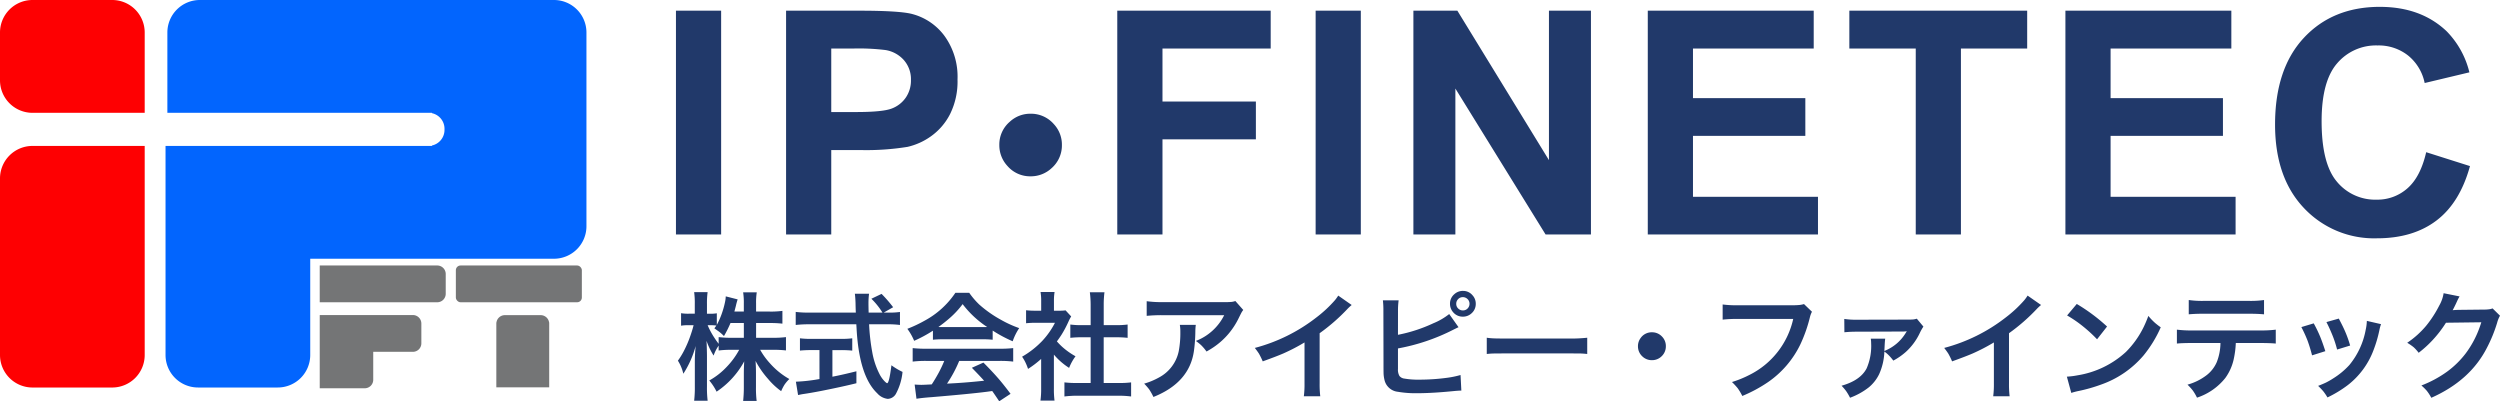
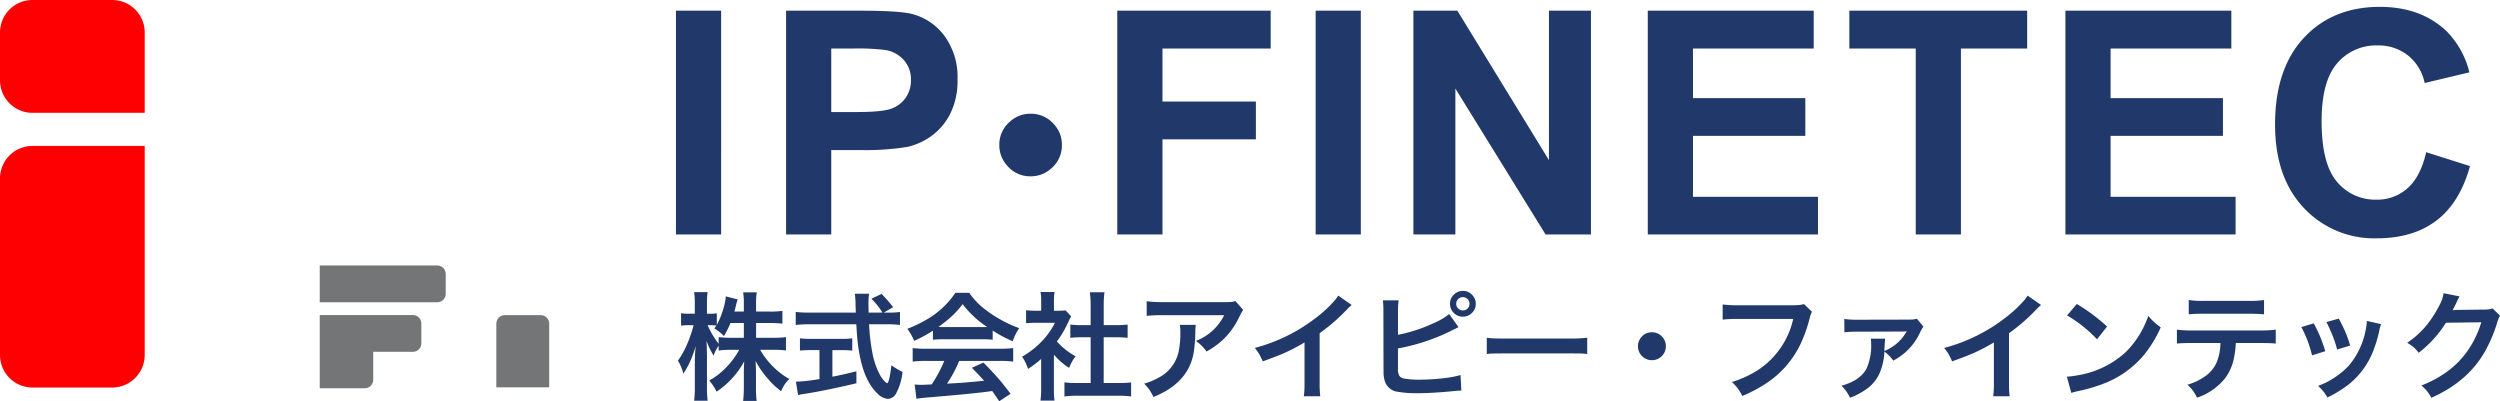
<svg xmlns="http://www.w3.org/2000/svg" width="500" height="80.254" viewBox="0 0 500 80.254">
  <defs>
    <style>.a{fill:#fe0002;}.b{fill:#0265fe;}.c{fill:#747576;}.d{fill:#21396a;}</style>
  </defs>
  <g transform="translate(-7 -7)">
    <g transform="translate(7 7)">
      <path class="a" d="M22.44,0H6.5A6.5,6.5,0,0,0,0,6.5v9.565a6.5,6.5,0,0,0,6.5,6.5h22.44V6.5A6.5,6.5,0,0,0,22.44,0Z" transform="translate(0)" />
      <path class="a" d="M22.44,79.333H6.5a6.5,6.5,0,0,0-6.5,6.5v35.316a6.5,6.5,0,0,0,6.5,6.5H22.44a6.5,6.5,0,0,0,6.5-6.5V79.333Z" transform="translate(0 -50.147)" />
-       <path class="b" d="M167.682,0H96.867a6.5,6.5,0,0,0-6.5,6.5V22.563H143.28v.073a3.188,3.188,0,0,1,2.514,3.115v.23A3.188,3.188,0,0,1,143.28,29.1v.088H90V71a6.5,6.5,0,0,0,6.5,6.5H112.44a6.5,6.5,0,0,0,6.5-6.5V51.747h48.743a6.5,6.5,0,0,0,6.5-6.5V6.5A6.5,6.5,0,0,0,167.682,0Z" transform="translate(-56.893)" />
      <g transform="translate(91.171 53.097)">
-         <rect class="c" width="25.199" height="7.357" rx="0.942" />
        <path class="c" d="M278.708,171.333h-7.173a1.7,1.7,0,0,0-1.678,1.472h-.023v12.967h10.576V172.8h-.023A1.7,1.7,0,0,0,278.708,171.333Z" transform="translate(-261.74 -161.401)" />
      </g>
      <g transform="translate(63.947 53.097)">
        <path class="c" d="M197.331,144.333h-23.5v7.357h23.5a1.7,1.7,0,0,0,1.7-1.7v-3.955A1.7,1.7,0,0,0,197.331,144.333Z" transform="translate(-173.833 -144.333)" />
        <path class="c" d="M192.456,171.271H173.833v14.646h9a1.7,1.7,0,0,0,1.7-1.7v-5.587h7.924a1.7,1.7,0,0,0,1.7-1.7v-3.955A1.7,1.7,0,0,0,192.456,171.271Z" transform="translate(-173.833 -161.361)" />
      </g>
    </g>
    <path class="d" d="M2.188,21.852V-22.906h9.037V21.852Zm22.024,0V-22.906h14.5q8.243,0,10.747.672A11.735,11.735,0,0,1,55.9-17.853a13.894,13.894,0,0,1,2.6,8.717A14.6,14.6,0,0,1,57-2.206a12.272,12.272,0,0,1-3.8,4.412,13.1,13.1,0,0,1-4.686,2.122,51.587,51.587,0,0,1-9.373.641H33.248V21.852Zm9.037-37.187v12.7h4.946q5.343,0,7.144-.7a5.934,5.934,0,0,0,2.824-2.2,6.017,6.017,0,0,0,1.023-3.481,5.782,5.782,0,0,0-1.435-4.03,6.249,6.249,0,0,0-3.633-1.985,43.438,43.438,0,0,0-6.5-.305Z" transform="translate(140.003 32.043)" />
    <path class="d" d="M11.056-15.359A6.039,6.039,0,0,1,15.7-13.283,6,6,0,0,1,17.315-9.1,6.039,6.039,0,0,1,15.238-4.46a6.067,6.067,0,0,1-4.183,1.618A5.979,5.979,0,0,1,6.415-4.918,6.067,6.067,0,0,1,4.8-9.1a5.979,5.979,0,0,1,2.076-4.641A6,6,0,0,1,11.056-15.359Z" transform="translate(202.066 45.105)" />
    <path class="d" d="M2.359,22.225V-22.534H33.043v7.572H11.4V-4.368H30.081V3.2H11.4V22.225Zm39.672,0V-22.534h9.037V22.225Zm19.552,0V-22.534h8.793L88.694,7.356v-29.89h8.4V22.225H88.022L69.979-6.963V22.225Zm46.877,0V-22.534h33.187v7.572H117.5v9.923h22.471V2.5H117.5V14.684h25v7.541Zm53.594,0V-14.962H148.772v-7.572h35.568v7.572H171.09V22.225Zm29.932,0V-22.534h33.187v7.572h-24.15v9.923h22.471V2.5H201.023V14.684h25v7.541ZM264.142,5.769,272.9,8.547q-2.015,7.327-6.7,10.884t-11.892,3.557A19.252,19.252,0,0,1,239.656,16.9q-5.74-6.091-5.74-16.655,0-11.174,5.77-17.357T254.861-23.3q8.213,0,13.342,4.854a17.654,17.654,0,0,1,4.58,8.243l-8.946,2.137a9.488,9.488,0,0,0-3.313-5.5,9.491,9.491,0,0,0-6.121-2.015A10.184,10.184,0,0,0,246.327-12q-3.1,3.572-3.1,11.571,0,8.488,3.053,12.09a9.914,9.914,0,0,0,7.938,3.6,9.052,9.052,0,0,0,6.2-2.29Q263.012,10.684,264.142,5.769Z" transform="translate(228.096 31.671)" />
    <path class="d" d="M16.026-3.8V-.848h3.458A18.526,18.526,0,0,0,22-.985V1.682a21,21,0,0,0-2.53-.126H16.839a14.363,14.363,0,0,0,1.958,2.7A15,15,0,0,0,22.678,7.4a6.912,6.912,0,0,0-.985,1.156,9.217,9.217,0,0,0-.653,1.271,14.3,14.3,0,0,1-2.622-2.45,18.087,18.087,0,0,1-2.5-3.6Q16,4.9,16,6.1V9.056a20.7,20.7,0,0,0,.137,2.725h-2.7a24.746,24.746,0,0,0,.137-2.736V6.262q0-1.133.08-2.4a17.1,17.1,0,0,1-5.53,6.068A10.756,10.756,0,0,0,6.661,7.693a14.283,14.283,0,0,0,3.5-2.736,15.544,15.544,0,0,0,2.484-3.4H11.1a19.6,19.6,0,0,0-2.565.137V.721A7.829,7.829,0,0,0,7.531,2.713,14.274,14.274,0,0,1,6.111-.241q.046.721.069,1.866Q6.2,2.4,6.2,2.873v6a21.759,21.759,0,0,0,.137,2.874h-2.7a22.9,22.9,0,0,0,.137-2.874V3.823q0-1.259.16-3.023A19.129,19.129,0,0,1,1.474,6.342,8.375,8.375,0,0,0,.387,3.732a15.1,15.1,0,0,0,1.088-1.74,22.316,22.316,0,0,0,1.4-3.217q.412-1.179.618-2.015l.034-.126H2.6a8.916,8.916,0,0,0-1.58.1v-2.5a8.456,8.456,0,0,0,1.58.1H3.764V-7.534a16.305,16.305,0,0,0-.126-2.439H6.329A16.478,16.478,0,0,0,6.2-7.546v1.889h.7a6.945,6.945,0,0,0,1.271-.092v2.324a15.329,15.329,0,0,0,.939-2.1,17.448,17.448,0,0,0,.71-2.507,6.005,6.005,0,0,0,.137-1.1l2.381.607a12.024,12.024,0,0,0-.355,1.294q-.16.641-.3,1.133h1.889V-7.706a13.59,13.59,0,0,0-.137-2.233h2.725a13.12,13.12,0,0,0-.137,2.221v1.626h2.759a17.077,17.077,0,0,0,2.507-.137v2.553A20.912,20.912,0,0,0,18.774-3.8Zm-2.45,0H10.908A21.88,21.88,0,0,1,9.6-1.191,8.994,8.994,0,0,0,8.6-2.084L7.68-2.737q.263-.355.412-.561a10.3,10.3,0,0,0-1.156-.069h-.6A15.224,15.224,0,0,0,7.748-.756q.321.5.79,1.111V-.985a19.167,19.167,0,0,0,2.553.137h2.484ZM41.547-5.885h.973A14.672,14.672,0,0,0,44.8-6.011v2.6a18.984,18.984,0,0,0-2.736-.137H38.627a41.217,41.217,0,0,0,.653,5.7A15.367,15.367,0,0,0,40.654,6.3a5.848,5.848,0,0,0,1.122,1.6q.343.332.458.332.412,0,.859-3.584a13.271,13.271,0,0,0,2.221,1.328,11.544,11.544,0,0,1-1.34,4.408,1.961,1.961,0,0,1-1.614.985,3.273,3.273,0,0,1-2.1-1.111q-3.618-3.423-4.133-12.88l-.057-.927H26.686a23.569,23.569,0,0,0-2.736.137v-2.61a20.031,20.031,0,0,0,2.736.137h9.285l-.023-.55q-.023-.641-.034-1.374-.011-.424-.057-1.065-.034-.469-.08-.779h2.839A14.548,14.548,0,0,0,38.5-7.74q0,.561.034,1.855h2.771a14.852,14.852,0,0,0-2.221-2.771l2.038-.973a27.055,27.055,0,0,1,2.313,2.668ZM28.7,1.614H27.155a21.678,21.678,0,0,0-2.359.1V-.745a17.22,17.22,0,0,0,2.416.114H32.9a16.78,16.78,0,0,0,2.359-.114V1.717a22.205,22.205,0,0,0-2.336-.1H31.288V6.938q2.072-.4,4.8-1.088V8.243q-2.862.71-6.961,1.523-2.164.424-3.847.664-.309.057-.859.172l-.435-2.668a33.327,33.327,0,0,0,4.488-.492l.229-.034ZM51.393-2.267A26.908,26.908,0,0,1,47.638-.241a11.206,11.206,0,0,0-1.362-2.4,26.335,26.335,0,0,0,3.469-1.637,17.268,17.268,0,0,0,6.137-5.564h2.771a15.745,15.745,0,0,0,1.981,2.324A23.494,23.494,0,0,0,64.96-4.466a21.994,21.994,0,0,0,3.687,1.683A11.38,11.38,0,0,0,67.342-.149a27.2,27.2,0,0,1-4-2.141V-.459A19.153,19.153,0,0,0,61.24-.55H53.408a19.492,19.492,0,0,0-2.015.092ZM52.481-3q.435.011.962.011h7.785q.469,0,1.019-.011a19.666,19.666,0,0,1-4.912-4.58,17.824,17.824,0,0,1-2.5,2.713A29.087,29.087,0,0,1,52.481-3ZM53.66,3.778H50.1a20.731,20.731,0,0,0-2.759.137v-2.7a23.474,23.474,0,0,0,2.759.126H64.7a23.347,23.347,0,0,0,2.748-.126v2.7A20.614,20.614,0,0,0,64.7,3.778H56.648A25.749,25.749,0,0,1,54.21,8.323l1.454-.08q2.542-.149,5.186-.424l.779-.08q-.836-.939-2.45-2.587L61.491,4.11q1.855,1.866,3.126,3.343,1.053,1.237,2.3,2.908l-2.267,1.488q-.962-1.443-1.4-2.049l-1.088.149q-3.366.435-11.037,1.076-1.878.137-3.023.321l-.366-2.839q.927.057,1.351.057.343,0,1.431-.057l.641-.034q.687-1.053,1.34-2.244A24.168,24.168,0,0,0,53.66,3.778ZM75.586,2.518v6.8a17.323,17.323,0,0,0,.126,2.393H72.9a16.839,16.839,0,0,0,.137-2.45V3.377a19.6,19.6,0,0,1-2.622,2,10.44,10.44,0,0,0-.572-1.4,8.737,8.737,0,0,0-.618-1.042A17.963,17.963,0,0,0,73.262-.23,15.822,15.822,0,0,0,75.8-3.847H71.991a17.578,17.578,0,0,0-1.969.092v-2.6a15.848,15.848,0,0,0,1.843.092h1.179V-8.221a11.016,11.016,0,0,0-.126-1.786h2.805a10.388,10.388,0,0,0-.126,1.82v1.923h.973a8.828,8.828,0,0,0,1.351-.069l1.122,1.214a9.276,9.276,0,0,0-.527,1,21.157,21.157,0,0,1-1.431,2.7q-.4.618-.9,1.294A13.61,13.61,0,0,0,77.211.927a14.469,14.469,0,0,0,2.7,1.923,9.978,9.978,0,0,0-1.282,2.324A13.534,13.534,0,0,1,75.586,2.518ZM85.546-.951V8.2h2.805a21.21,21.21,0,0,0,2.679-.126v2.816a18.88,18.88,0,0,0-2.668-.149H80.337a20.083,20.083,0,0,0-2.645.149V8.071a21.716,21.716,0,0,0,2.679.126h2.565V-.951H81.184a20.133,20.133,0,0,0-2.313.114V-3.5a16.408,16.408,0,0,0,2.313.126h1.752V-7.5a19.8,19.8,0,0,0-.16-2.45H85.7a19.034,19.034,0,0,0-.149,2.45v4.122h2.473A16.113,16.113,0,0,0,90.332-3.5V-.836a20.133,20.133,0,0,0-2.313-.114ZM111.88-8.2l1.58,1.786a4,4,0,0,0-.447.7q-.114.218-.481.962a15.073,15.073,0,0,1-1.912,2.977A14.712,14.712,0,0,1,107.6.984q-.664.458-1.488.916A9.492,9.492,0,0,0,105,.595a11.563,11.563,0,0,0-1.019-.813,10.558,10.558,0,0,0,5.667-5.152H97.328a30.691,30.691,0,0,0-3.183.137V-8.164a21.744,21.744,0,0,0,3.24.183h12.228a15.082,15.082,0,0,0,1.546-.046A3.839,3.839,0,0,0,111.88-8.2ZM100.774-3.435h3.194a10.689,10.689,0,0,0-.092,1.305,30.585,30.585,0,0,1-.275,3.858q-.87,6.377-8.106,9.262a12.766,12.766,0,0,0-.847-1.511,12.039,12.039,0,0,0-1.008-1.156,13.917,13.917,0,0,0,2.931-1.214,7.717,7.717,0,0,0,3.984-5.278,19.835,19.835,0,0,0,.321-3.87A8.164,8.164,0,0,0,100.774-3.435Zm31.68-5.85,2.691,1.878a9.854,9.854,0,0,0-.87.813,37.724,37.724,0,0,1-5.541,4.832V8.254a19.746,19.746,0,0,0,.126,2.6h-3.286a18.037,18.037,0,0,0,.137-2.53V.08a37.85,37.85,0,0,1-4.248,2.21q-1.294.561-4.11,1.58a14.029,14.029,0,0,0-.756-1.546q-.286-.447-.824-1.145a34.148,34.148,0,0,0,12.308-6.091,25.106,25.106,0,0,0,3.687-3.423A7.532,7.532,0,0,0,132.454-9.286ZM144.4-1.443a30.515,30.515,0,0,0,7.087-2.313,12.87,12.87,0,0,0,3.16-1.843l1.866,2.633q-.286.126-1.088.527A39.986,39.986,0,0,1,144.4,1.282v4.11a2.5,2.5,0,0,0,.3,1.4,1.472,1.472,0,0,0,.95.515,16.579,16.579,0,0,0,3.16.218,41.347,41.347,0,0,0,5.45-.378,18.18,18.18,0,0,0,2.656-.55l.16,3.114q-.366,0-1.2.069-4.534.458-7.614.458a20.942,20.942,0,0,1-3.881-.286,3.069,3.069,0,0,1-2.61-2.118,6.455,6.455,0,0,1-.252-1.66q-.011-.55-.011-1.488l-.023-10.877a17.188,17.188,0,0,0-.1-2.152h3.148a15.24,15.24,0,0,0-.126,2.175Zm13.029-8.781a2.411,2.411,0,0,1,1.866.859,2.449,2.449,0,0,1,.664,1.717,2.473,2.473,0,0,1-.847,1.912,2.517,2.517,0,0,1-1.729.664,2.473,2.473,0,0,1-1.912-.847,2.546,2.546,0,0,1-.664-1.752,2.457,2.457,0,0,1,.859-1.889A2.508,2.508,0,0,1,157.425-10.225Zm-.069,1.248a1.262,1.262,0,0,0-.962.435,1.284,1.284,0,0,0-.343.893,1.264,1.264,0,0,0,.435.985,1.284,1.284,0,0,0,.893.343,1.264,1.264,0,0,0,.985-.435,1.3,1.3,0,0,0,.343-.9,1.274,1.274,0,0,0-.435-.973A1.313,1.313,0,0,0,157.356-8.977Zm4.8,11.369V-.859a12.882,12.882,0,0,0,1.328.126q.653.034,2.473.034h12.491a30.931,30.931,0,0,0,3.8-.16V2.392q-.71-.08-1.362-.1-.538-.011-2.462-.011H165.978q-2.072,0-2.725.023Q162.8,2.324,162.154,2.392ZM195.22-1.947a2.68,2.68,0,0,1,1.946.813,2.7,2.7,0,0,1,.813,1.981,2.707,2.707,0,0,1-.813,1.969,2.72,2.72,0,0,1-1.981.813,2.707,2.707,0,0,1-1.969-.813A2.7,2.7,0,0,1,192.4.835a2.689,2.689,0,0,1,.527-1.626A2.692,2.692,0,0,1,195.22-1.947Zm30.386-5.644L227.2-6.057A4.817,4.817,0,0,0,226.8-5a28.882,28.882,0,0,1-1.912,5.45,19.361,19.361,0,0,1-6.492,7.579,28.244,28.244,0,0,1-5.129,2.759,11.165,11.165,0,0,0-.927-1.557A14.115,14.115,0,0,0,211.2,8a20.993,20.993,0,0,0,3.469-1.408,16.484,16.484,0,0,0,8.781-11.209H212.291a25.149,25.149,0,0,0-2.954.137V-7.511a21.131,21.131,0,0,0,3,.16H223.1a15.043,15.043,0,0,0,1.694-.069A5.224,5.224,0,0,0,225.606-7.591Zm16.075,9.377a8.731,8.731,0,0,0,4.271-3.6l.08-.126q.057-.092.126-.183l-.034-.034a4.186,4.186,0,0,1-.664.057l-9.274.034a24.443,24.443,0,0,0-2.5.114l-.023-2.668a15.136,15.136,0,0,0,2.519.16l9.961-.023q1.008,0,1.328-.034a3.862,3.862,0,0,0,.7-.149l1.317,1.58a9.935,9.935,0,0,0-.721,1.282A12.046,12.046,0,0,1,245.951,2a12.906,12.906,0,0,1-2.484,1.717A9.125,9.125,0,0,0,242.3,2.4q-.206-.183-.618-.5a11.973,11.973,0,0,1-1.053,4.545,7.917,7.917,0,0,1-2.038,2.6,13.708,13.708,0,0,1-3.778,2.1,10.847,10.847,0,0,0-.767-1.317,10.691,10.691,0,0,0-.927-1.088q3.767-1.065,5.015-3.469a11.24,11.24,0,0,0,.9-5.072,5.875,5.875,0,0,0-.069-.87h2.885q-.069.4-.126,1.614Q241.692,1.522,241.681,1.785ZM270.327-9.286l2.691,1.878a9.854,9.854,0,0,0-.87.813,37.723,37.723,0,0,1-5.541,4.832V8.254a19.746,19.746,0,0,0,.126,2.6h-3.286a18.037,18.037,0,0,0,.137-2.53V.08a37.851,37.851,0,0,1-4.248,2.21q-1.294.561-4.11,1.58a14.03,14.03,0,0,0-.756-1.546q-.286-.447-.824-1.145a34.148,34.148,0,0,0,12.308-6.091,25.106,25.106,0,0,0,3.687-3.423A7.529,7.529,0,0,0,270.327-9.286Zm7.9,3.973,1.935-2.3A35.928,35.928,0,0,1,286.219-3.1l-2,2.553A27.921,27.921,0,0,0,281.444-3.1,24.177,24.177,0,0,0,278.227-5.313Zm.836,15.491-.882-3.252a15.533,15.533,0,0,0,2.107-.263A18.639,18.639,0,0,0,289.974,2a18.481,18.481,0,0,0,3.606-5.083q.458-.95.9-2.141A11.889,11.889,0,0,0,295.8-3.836a13.826,13.826,0,0,0,1.156.893,24.223,24.223,0,0,1-3.435,5.622,19.673,19.673,0,0,1-8.552,5.85A31.783,31.783,0,0,1,280.6,9.777,12.5,12.5,0,0,0,279.063,10.178ZM311.968.194a18.294,18.294,0,0,1-.435,3.32,10.08,10.08,0,0,1-1.66,3.675,12.066,12.066,0,0,1-5.667,3.938,9.758,9.758,0,0,0-.847-1.443,11.219,11.219,0,0,0-1.053-1.156,11.223,11.223,0,0,0,3.858-1.923,6.638,6.638,0,0,0,1.992-2.576A10.751,10.751,0,0,0,308.9.194h-5.736q-2.072.011-2.977.114V-2.474a22.881,22.881,0,0,0,3.023.16h13.739a22.766,22.766,0,0,0,3.011-.16V.309q-.9-.1-2.977-.114Zm-9.411-5.736V-8.4a18.608,18.608,0,0,0,3.023.172h9.01a18.608,18.608,0,0,0,3.023-.172v2.862a29.607,29.607,0,0,0-2.977-.114h-9.1A29.607,29.607,0,0,0,302.557-5.542Zm22.521,2.553,2.473-.744a25.757,25.757,0,0,1,1.305,2.7q.458,1.122,1.019,2.862l-2.656.836a29.732,29.732,0,0,0-.9-2.942A26.519,26.519,0,0,0,325.078-2.989Zm5.015-1,2.473-.7q.824,1.546,1.271,2.587a23.145,23.145,0,0,1,1,2.805l-2.61.8a21.747,21.747,0,0,0-.939-2.874Q330.7-2.817,330.093-3.985Zm8.083-.24,2.839.653a7.908,7.908,0,0,0-.332,1.214,25.451,25.451,0,0,1-1.191,4.03A15.862,15.862,0,0,1,334.386,8.6a23.622,23.622,0,0,1-4.087,2.484,10.285,10.285,0,0,0-.847-1.248,14.476,14.476,0,0,0-1.019-1.065q1.008-.389,1.614-.687a14.418,14.418,0,0,0,1.408-.813,15.159,15.159,0,0,0,3.24-2.691,15.439,15.439,0,0,0,3.252-7.03A9.134,9.134,0,0,0,338.176-4.225Zm25.143-2.5,1.488,1.465a5.73,5.73,0,0,0-.572,1.408A28.556,28.556,0,0,1,362.219,1.1q-3.343,6.595-11.151,10.052a9.569,9.569,0,0,0-.882-1.374,9.877,9.877,0,0,0-1.1-1.088A22.394,22.394,0,0,0,354.2,5.942a18.116,18.116,0,0,0,3.755-3.675,19.769,19.769,0,0,0,2.507-4.488q.321-.8.607-1.729L354-3.859a23.361,23.361,0,0,1-2.645,3.446,22.157,22.157,0,0,1-2.816,2.565,8.292,8.292,0,0,0-.985-1.1,10.567,10.567,0,0,0-1.305-.9,18.106,18.106,0,0,0,3.778-3.389,22.448,22.448,0,0,0,2.622-4.042,7.176,7.176,0,0,0,.882-2.484l3.194.641a7.745,7.745,0,0,0-.458.859l-.309.675q-.378.79-.618,1.225.218-.023.5-.046l.618-.023,5.141-.057a7,7,0,0,0,1.168-.08A3.013,3.013,0,0,0,363.318-6.721Z" transform="translate(142.193 75.405)" />
  </g>
</svg>